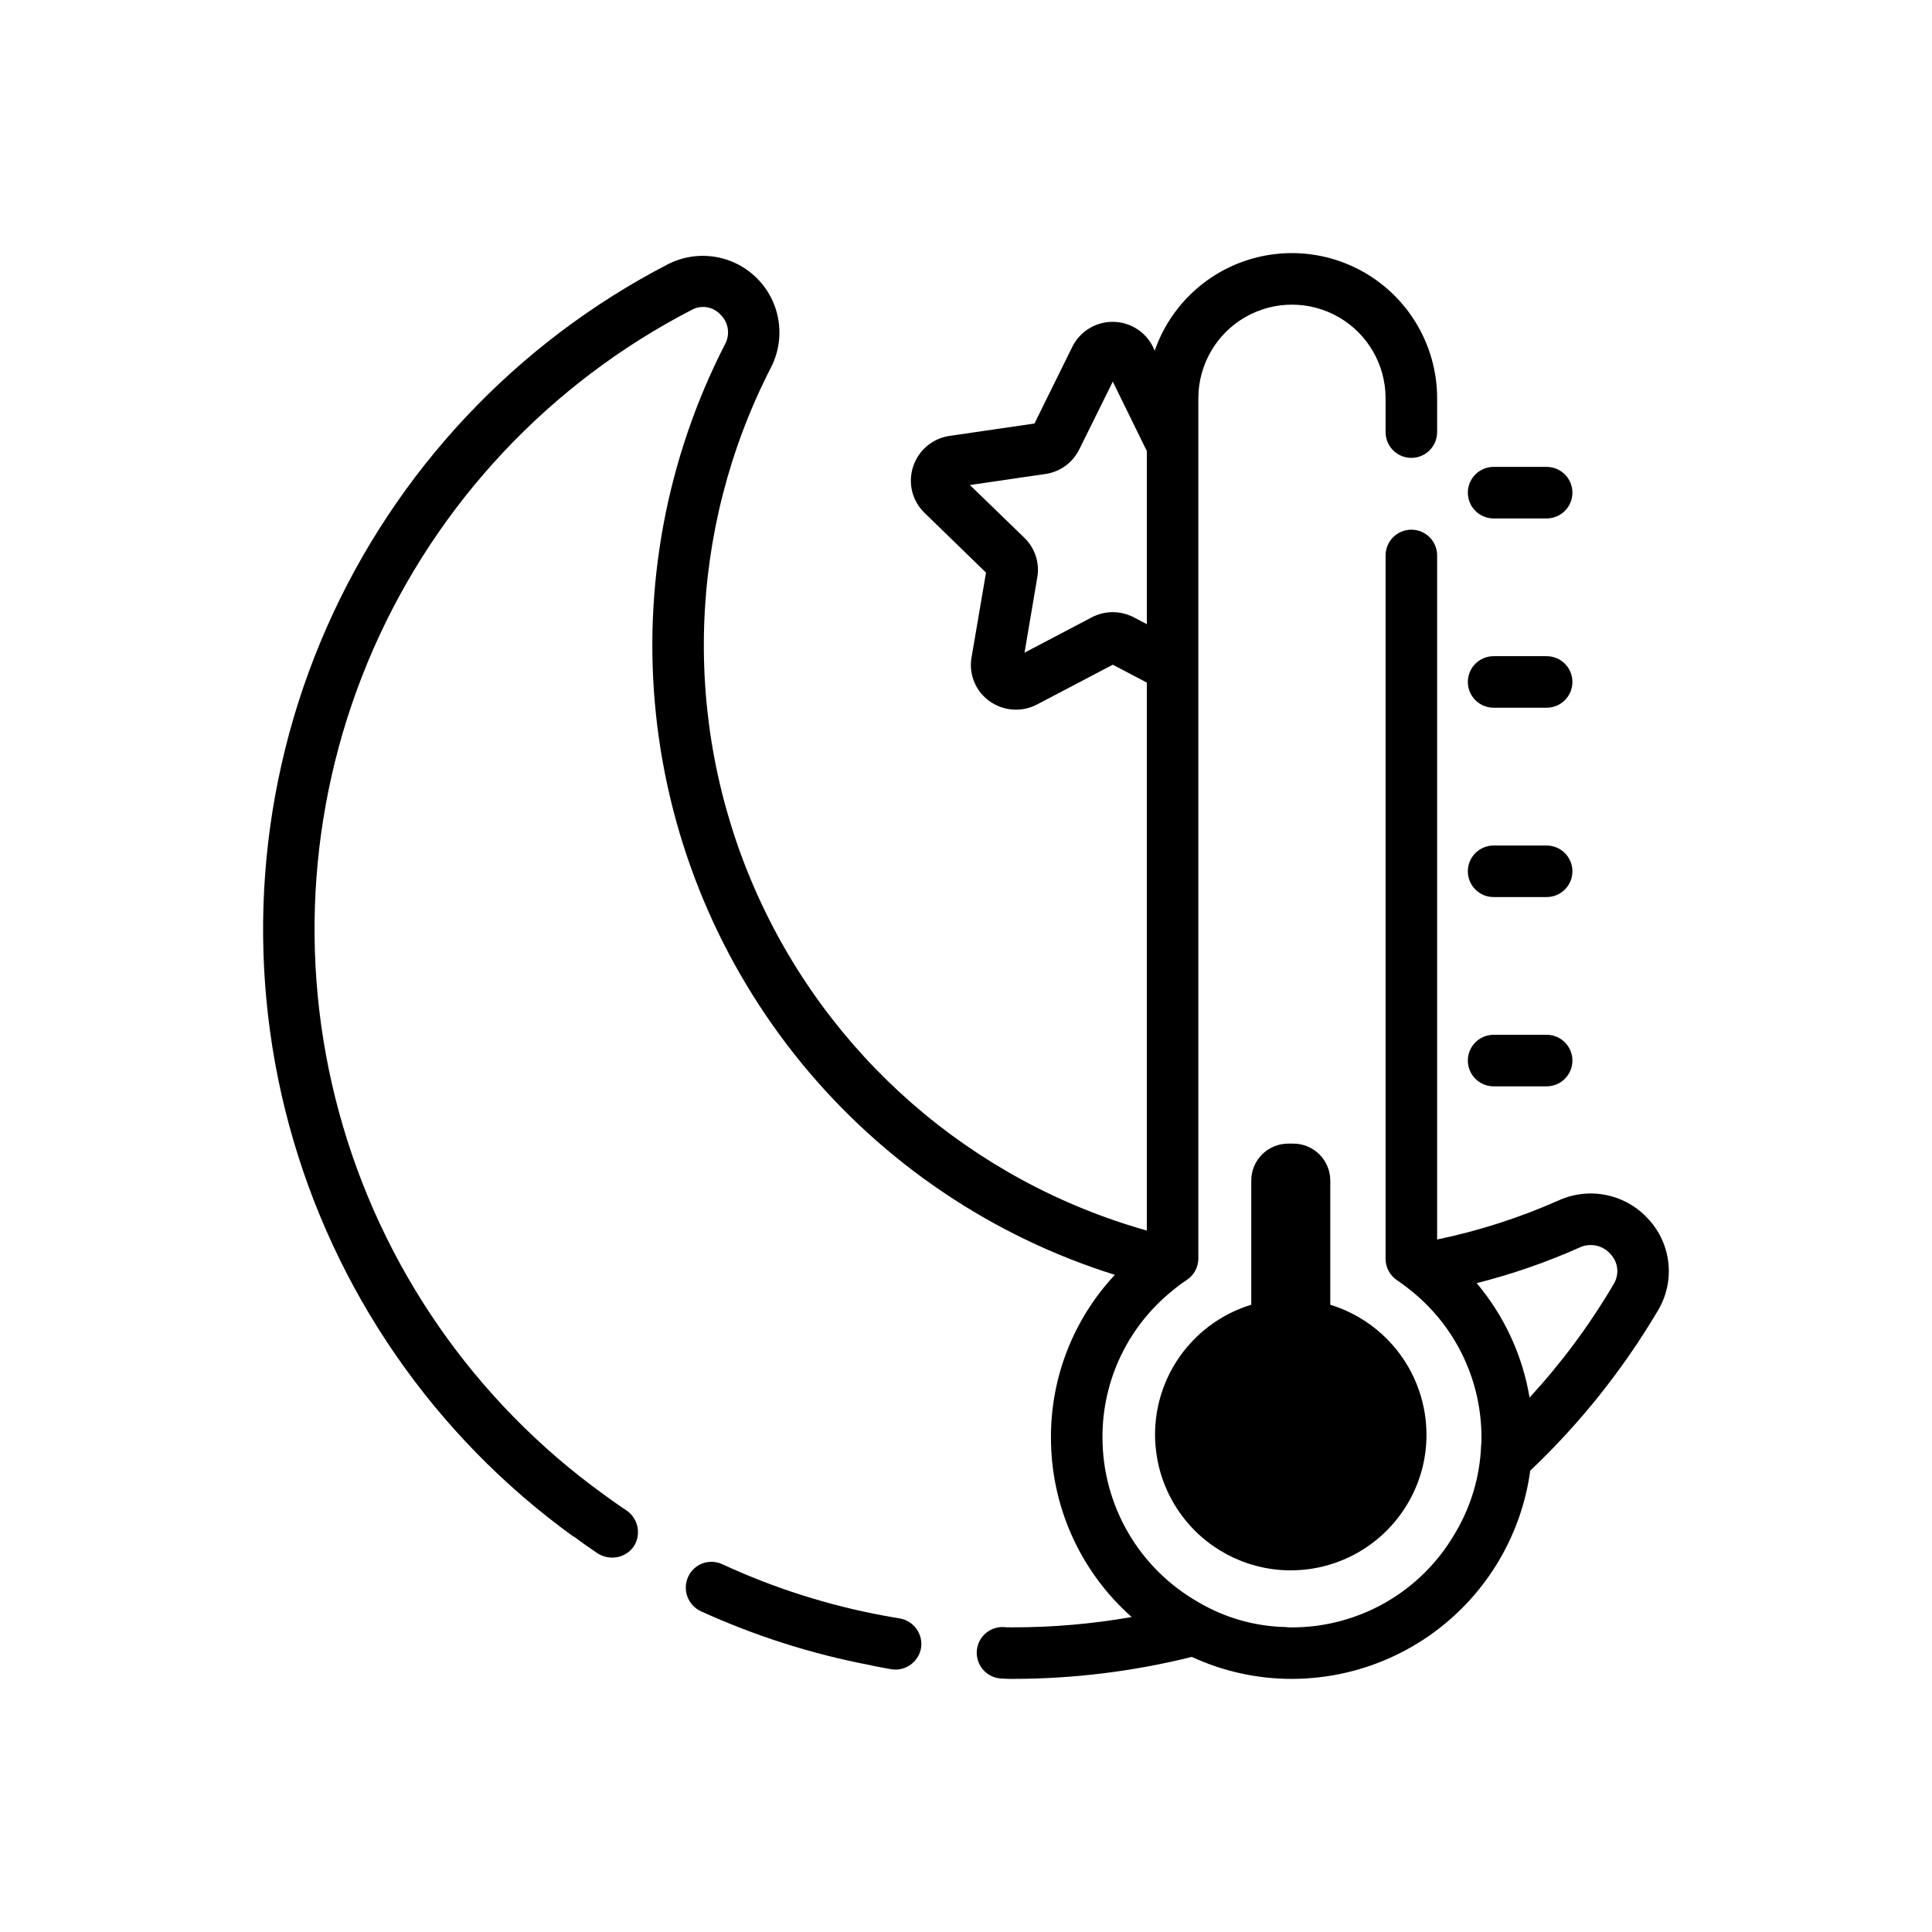
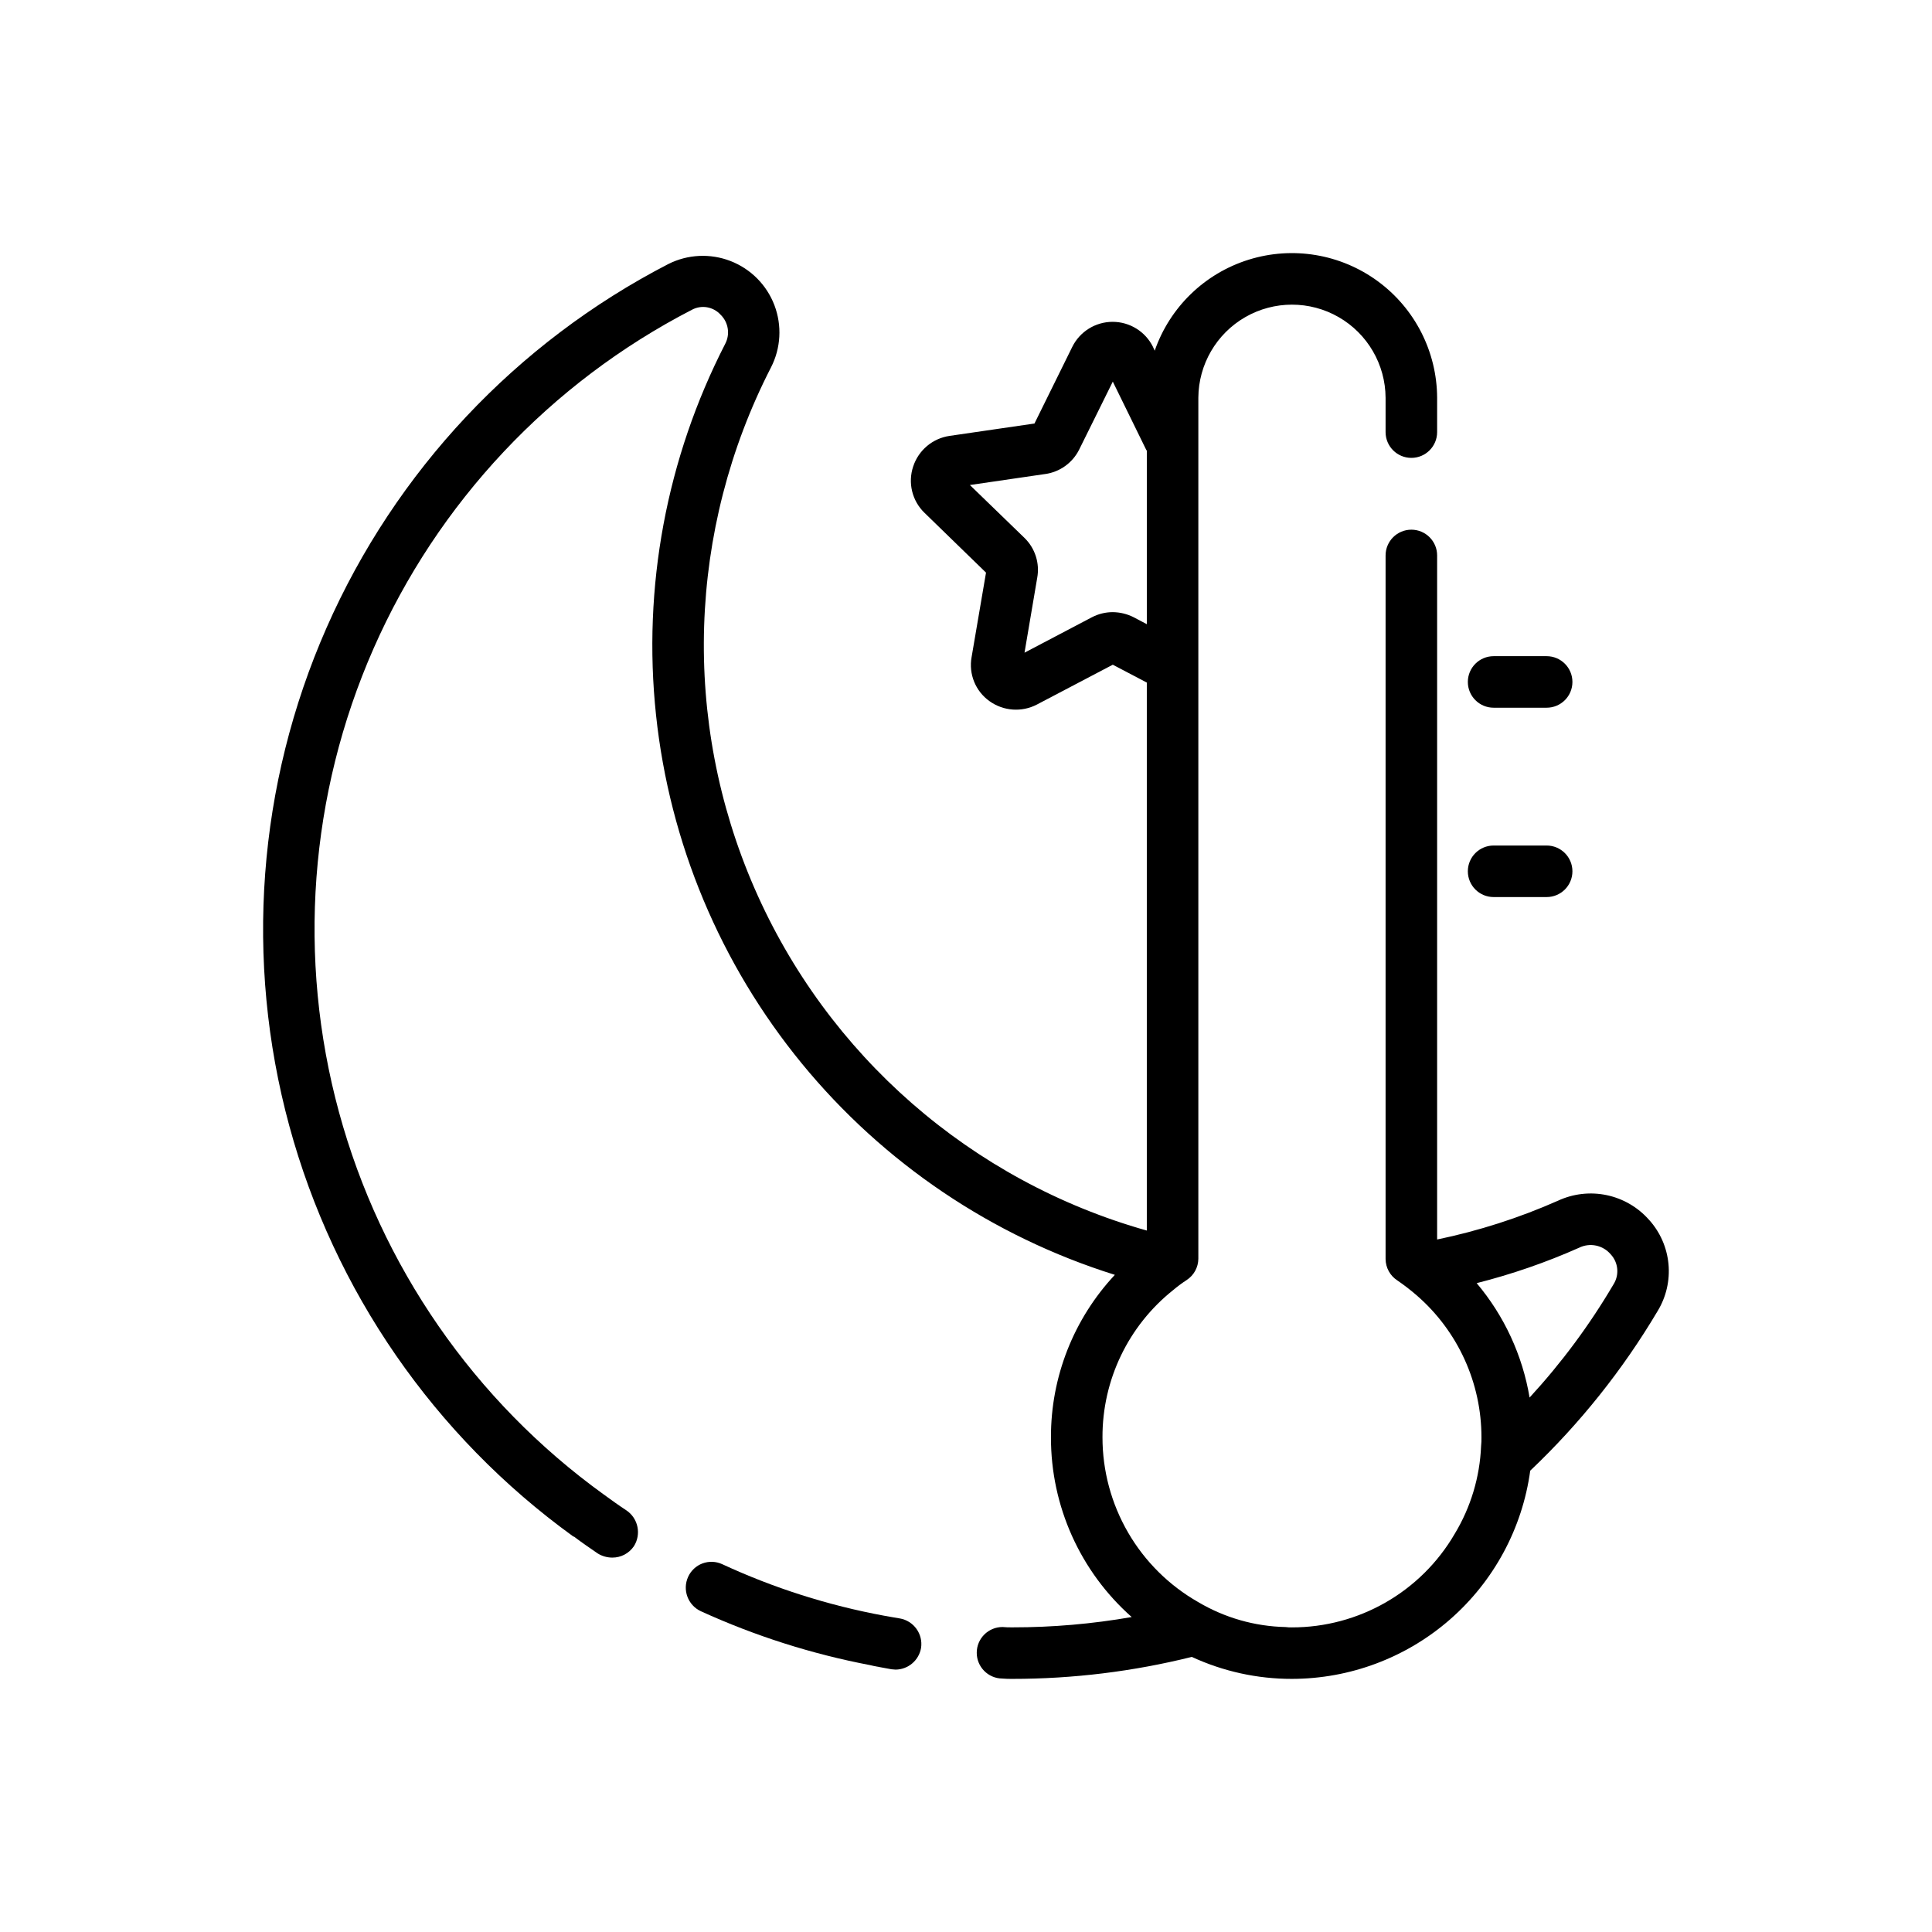
<svg xmlns="http://www.w3.org/2000/svg" fill="#000000" width="800px" height="800px" version="1.1" viewBox="144 144 512 512">
  <g>
    <path d="m388.09 580.73c-0.57 3.285-3.402 5.695-6.738 5.734-0.363 0-0.73-0.09-1.094-0.09-1.547-0.273-3.004-0.547-4.461-0.82-0.457-0.09-0.82-0.184-1.184-0.273-15.48-2.949-30.551-7.75-44.887-14.293-3.43-1.598-4.934-5.66-3.367-9.105 0.746-1.645 2.113-2.926 3.805-3.559 1.691-0.629 3.566-0.562 5.207 0.188 13.668 6.332 28.074 10.922 42.887 13.66 1.367 0.273 2.731 0.457 4.188 0.73v-0.004c3.699 0.637 6.211 4.117 5.644 7.832z" />
    <path d="m581.03 467.29c-2.934-3.34-6.867-5.641-11.215-6.559-4.348-0.922-8.879-0.406-12.914 1.461-10.285 4.555-21.031 8.004-32.047 10.289v-181.28c0-3.773-3.059-6.828-6.828-6.828-3.773 0-6.832 3.055-6.832 6.828v186.47c0.023 2.281 1.184 4.402 3.098 5.644 1.805 1.234 3.539 2.57 5.191 4.008 10.883 9.461 17.129 23.18 17.117 37.602 0.016 0.762-0.016 1.52-0.094 2.277-0.332 8.238-2.742 16.254-7.008 23.309-8.949 15.352-25.391 24.785-43.16 24.766-0.547 0.016-1.094-0.016-1.637-0.09-8.184-0.176-16.184-2.469-23.219-6.648-7.691-4.391-14.082-10.738-18.527-18.398-4.445-7.66-6.785-16.359-6.785-25.215-0.059-15.203 6.852-29.598 18.758-39.059 1.125-0.953 2.312-1.836 3.551-2.641 1.91-1.246 3.074-3.363 3.094-5.644v-228.17c0.051-8.832 4.789-16.973 12.445-21.375 7.656-4.398 17.078-4.398 24.734 0 7.656 4.402 12.395 12.543 12.441 21.375v9.105c0 3.769 3.059 6.828 6.832 6.828 3.769 0 6.828-3.059 6.828-6.828v-9.105c-0.051-12.211-5.891-23.672-15.738-30.891-9.852-7.219-22.539-9.332-34.199-5.699-11.656 3.633-20.898 12.582-24.906 24.117l-0.457-1 0.004-0.004c-2.012-4.07-6.16-6.644-10.699-6.644-4.543 0-8.688 2.574-10.699 6.644l-10.016 20.305-22.488 3.277c-4.496 0.652-8.234 3.793-9.652 8.105-1.453 4.332-0.285 9.117 3.004 12.289l16.297 15.844-3.824 22.398c-0.809 4.473 1.035 9.016 4.738 11.656 3.68 2.648 8.539 3 12.562 0.91l20.121-10.562 9.016 4.734v145.22c-46.52-13.129-84.691-46.441-103.99-90.758-19.297-44.316-17.691-94.957 4.383-137.96 2.633-5.121 2.965-11.117 0.922-16.496-2.043-5.383-6.277-9.641-11.645-11.723-5.367-2.078-11.363-1.785-16.5 0.812-40.324 20.84-72.289 54.871-90.566 96.422-18.273 41.547-21.758 88.105-9.867 131.91 11.891 43.805 38.438 82.215 75.211 108.82 0.074 0.07 0.176 0.105 0.273 0.094 2.004 1.547 4.188 3.004 6.281 4.461 1.152 0.707 2.477 1.082 3.828 1.09 2.293 0.016 4.441-1.109 5.734-3.004 2.012-3.156 1.168-7.34-1.914-9.469-2.094-1.367-4.098-2.824-6.102-4.281l0.004 0.004c-34.281-24.746-59.035-60.5-70.133-101.3-11.098-40.797-7.867-84.164 9.156-122.86 17.023-38.703 46.805-70.391 84.375-89.781 2.516-1.352 5.625-0.824 7.559 1.273 2.094 2.012 2.613 5.164 1.273 7.738-15.574 30.312-21.949 64.516-18.344 98.402 3.606 33.887 17.035 65.98 38.637 92.336 21.602 26.355 50.438 45.824 82.957 56.008-10.922 11.676-16.98 27.078-16.934 43.066-0.035 18.211 7.758 35.555 21.395 47.621-10.43 1.824-21.004 2.738-31.594 2.731-0.879 0.02-1.762-0.012-2.641-0.09-3.754 0-6.805 3.027-6.828 6.781-0.023 3.754 2.984 6.824 6.738 6.875 0.91 0.09 1.82 0.09 2.731 0.09 16.02 0 31.98-1.957 47.527-5.824 8.305 3.844 17.348 5.832 26.496 5.824 15.422-0.012 30.316-5.609 41.93-15.75 11.617-10.145 19.168-24.148 21.258-39.426 13.164-12.484 24.531-26.73 33.781-42.336 2.266-3.734 3.266-8.098 2.856-12.441-0.41-4.348-2.207-8.445-5.133-11.688zm-136.57-159.7c-1.719-0.879-3.621-1.344-5.555-1.363-1.934-0.004-3.84 0.465-5.555 1.363l-17.844 9.379 3.367-19.848c0.707-3.863-0.559-7.82-3.367-10.562l-14.477-14.023 19.941-2.914v0.004c3.887-0.535 7.258-2.957 9.012-6.465l8.922-18.027 8.832 18.027c0.09 0.09 0.09 0.184 0.184 0.273v45.98zm127.11 176.82c-6.324 10.742-13.77 20.785-22.215 29.957-1.875-11.184-6.715-21.652-14.023-30.32 9.297-2.348 18.375-5.484 27.133-9.379 2.859-1.414 6.312-0.699 8.379 1.73 2.047 2.188 2.344 5.488 0.727 8.012z" />
-     <path d="m522.03 524.19c0.02 6.441-1.711 12.766-5.008 18.301-6.469 10.949-18.238 17.664-30.957 17.664h-0.727c-11.504-0.238-22.203-5.961-28.781-15.406-6.578-9.441-8.242-21.461-4.477-32.332 3.766-10.875 12.508-19.293 23.516-22.645v-32.867c-0.012-2.613 1.02-5.121 2.867-6.965 1.848-1.848 4.356-2.879 6.965-2.871h1.273c2.613-0.008 5.121 1.023 6.969 2.871 1.844 1.844 2.879 4.352 2.867 6.965v32.871-0.004c7.367 2.262 13.82 6.82 18.41 13.016 4.586 6.191 7.07 13.695 7.082 21.402z" />
-     <path d="m553.88 281.39h-14.059c-3.769 0-6.828-3.059-6.828-6.828 0-3.773 3.059-6.832 6.828-6.832h14.059c3.769 0 6.828 3.059 6.828 6.832 0 3.769-3.059 6.828-6.828 6.828z" />
    <path d="m553.88 331.55h-14.059c-3.769 0-6.828-3.055-6.828-6.828 0-3.769 3.059-6.828 6.828-6.828h14.059c3.769 0 6.828 3.059 6.828 6.828 0 3.773-3.059 6.828-6.828 6.828z" />
    <path d="m553.88 381.73h-14.059c-3.769 0-6.828-3.055-6.828-6.828 0-3.769 3.059-6.828 6.828-6.828h14.059c3.769 0 6.828 3.059 6.828 6.828 0 3.773-3.059 6.828-6.828 6.828z" />
-     <path d="m553.88 431.89h-14.059c-3.769 0-6.828-3.059-6.828-6.828 0-3.773 3.059-6.832 6.828-6.832h14.059c3.769 0 6.828 3.059 6.828 6.832 0 3.769-3.059 6.828-6.828 6.828z" />
  </g>
</svg>